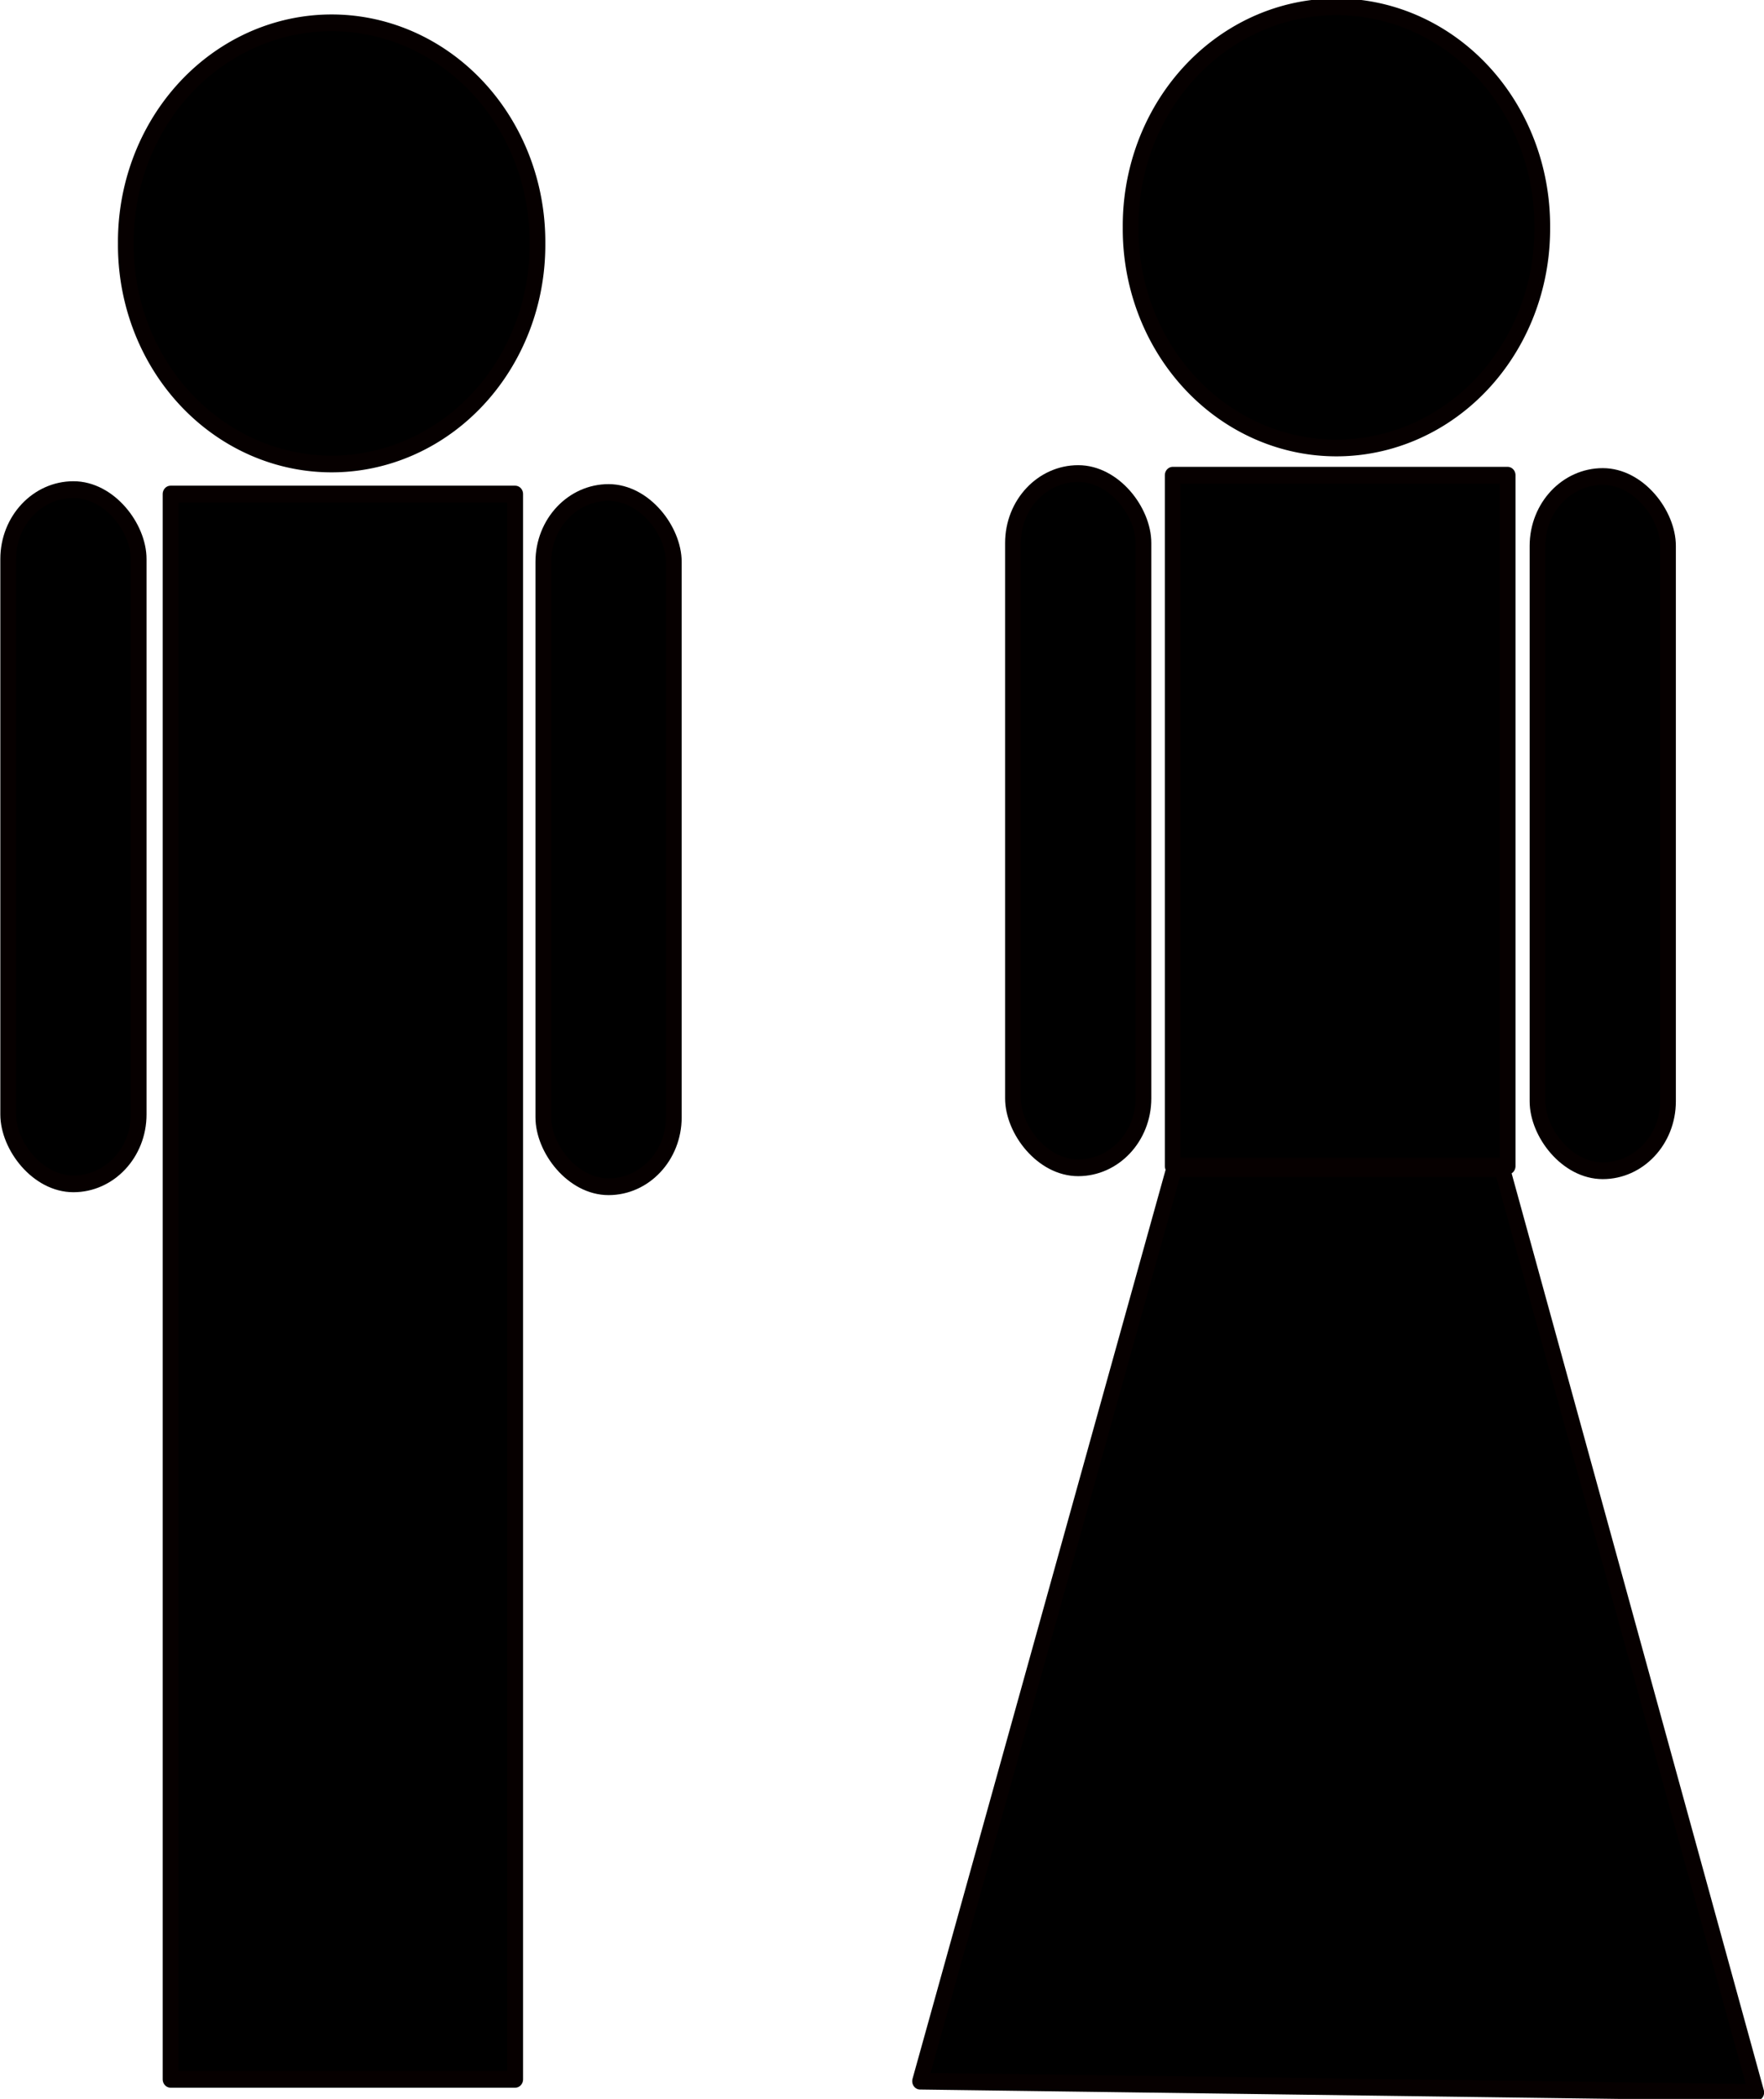
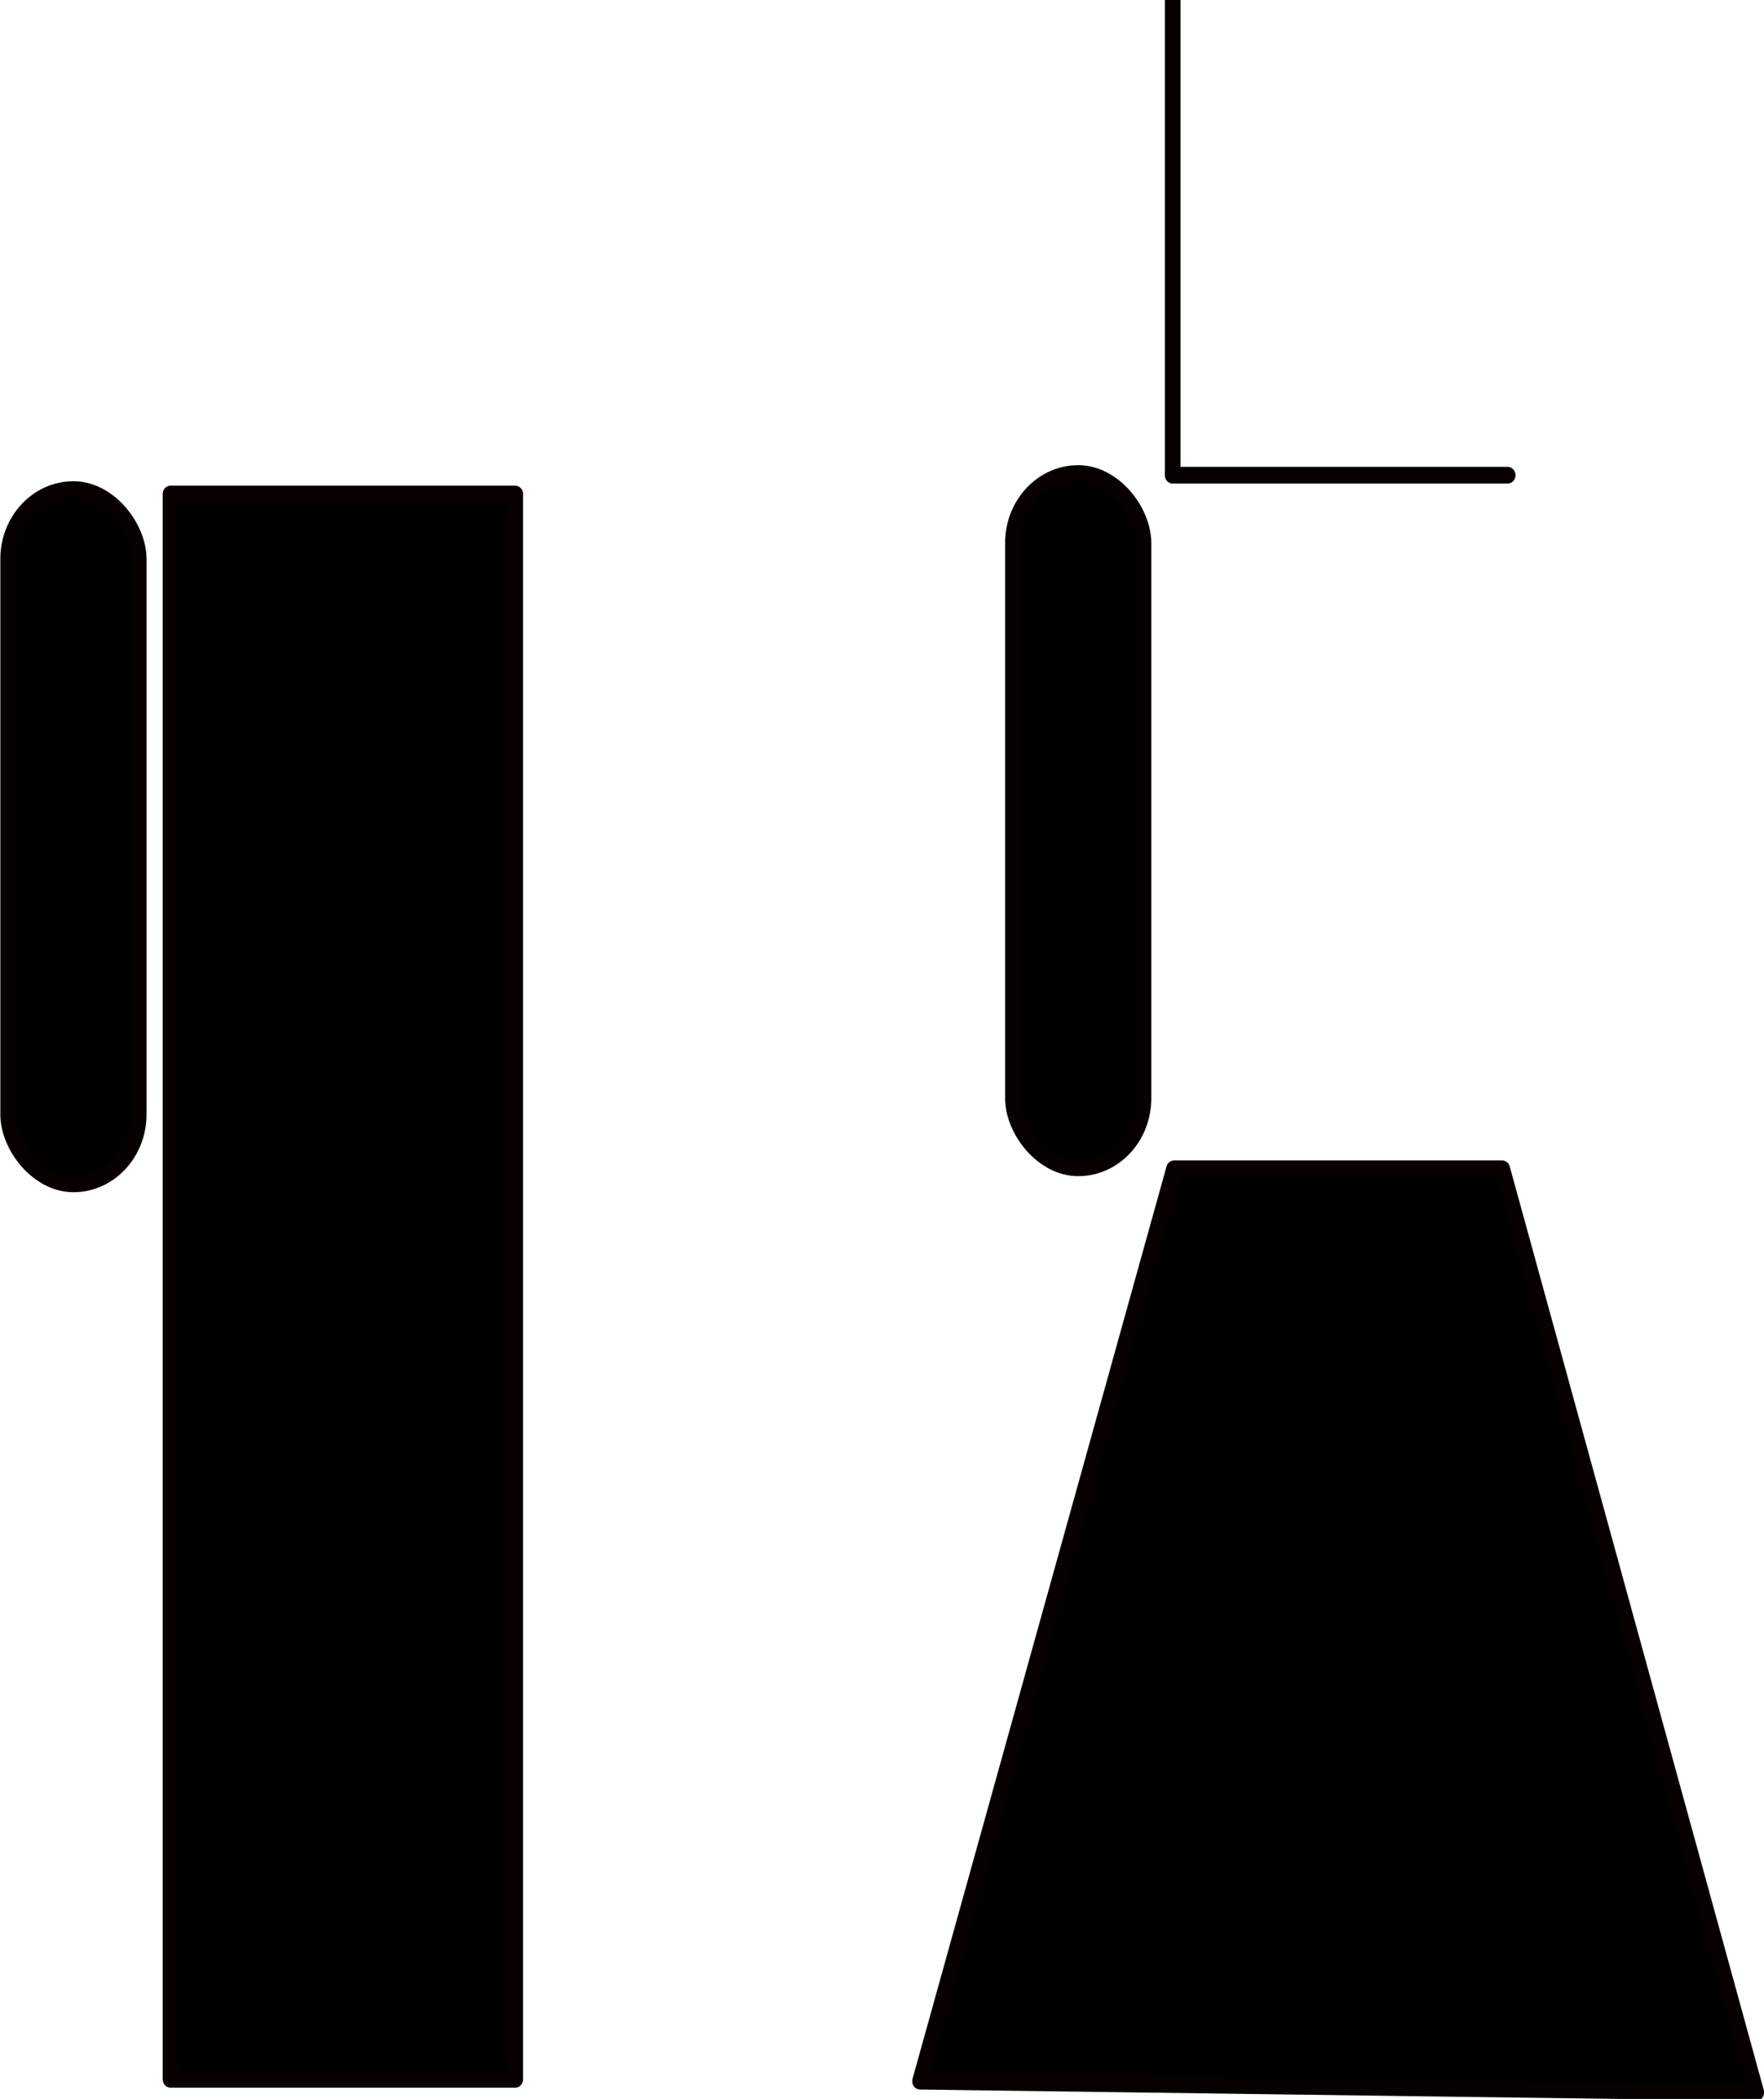
<svg xmlns="http://www.w3.org/2000/svg" xmlns:ns1="http://sodipodi.sourceforge.net/DTD/sodipodi-0.dtd" xmlns:ns2="http://www.inkscape.org/namespaces/inkscape" id="svg8561" ns1:docname="myleandro_Toilet_Sign.svg" viewBox="0 0 174.07 207.07" ns1:version="0.32" version="1.0" ns2:output_extension="org.inkscape.output.svg.inkscape" ns2:version="0.45.1" ns1:docbase="/Users/johnolsen/Desktop">
  <defs id="defs8563">
    <filter id="filter9851" ns2:collect="always">
      <feGaussianBlur id="feGaussianBlur9853" stdDeviation="0.89" ns2:collect="always" />
    </filter>
  </defs>
  <ns1:namedview id="base" bordercolor="#666666" ns2:pageshadow="2" guidetolerance="10" pagecolor="#ffffff" gridtolerance="10000" ns2:window-height="960" ns2:zoom="3.733059" objecttolerance="10" borderopacity="1.0" ns2:current-layer="layer1" ns2:cx="87.0355" ns2:cy="103.53439" ns2:window-y="22" ns2:window-x="0" ns2:window-width="1680" ns2:pageopacity="0.0" ns2:document-units="px" />
  <g id="layer1" ns2:label="Layer 1" ns2:groupmode="layer" transform="translate(-68.88 -60.87)">
    <g id="g10912" transform="matrix(.517 0 0 .55 33.286 27.402)">
      <g id="g9855" style="fill:#000000" transform="translate(-188.57 -210)">
-         <path id="path8569" ns1:rx="39.285713" ns1:ry="39.285713" style="stroke-linejoin:round;stroke-width:3;color:#000000;fill-rule:evenodd;filter:url(#filter9851);stroke:#060000;stroke-linecap:round;fill:#000000" ns1:type="arc" d="m361.43 304.51a39.286 39.286 0 1 1 -78.57 0 39.286 39.286 0 1 1 78.57 0z" transform="translate(-1.429 10)" ns1:cy="304.50504" ns1:cx="322.14285" />
        <rect id="rect8571" style="stroke-linejoin:round;stroke-width:3;color:#000000;fill-rule:evenodd;filter:url(#filter9851);stroke:#060000;stroke-linecap:round;fill:#000000" height="284.35" width="65.784" y="359.47" x="289.97" />
-         <rect id="rect8577" style="stroke-linejoin:round;stroke-width:3;color:#000000;fill-rule:evenodd;filter:url(#filter9851);stroke:#060000;stroke-linecap:round;fill:#000000" ry="12.453" height="124.53" width="24.907" y="359.19" x="361.12" />
        <rect id="rect8580" style="stroke-linejoin:round;stroke-width:3;color:#000000;fill-rule:evenodd;filter:url(#filter9851);stroke:#060000;stroke-linecap:round;fill:#000000" ry="12.453" height="124.53" width="24.907" y="358.67" x="258.98" />
      </g>
      <g id="g9937" style="fill:#000000">
-         <path id="path9863" ns1:rx="39.285713" ns1:ry="39.285713" style="stroke-linejoin:round;fill-rule:evenodd;color:#000000;filter:url(#filter9851);stroke:#060000;stroke-linecap:round;stroke-width:3;fill:#000000" ns1:type="arc" d="m361.43 304.51a39.286 39.286 0 1 1 -78.57 0 39.286 39.286 0 1 1 78.57 0z" transform="translate(1.786 -202.87)" ns1:cy="304.50504" ns1:cx="322.14285" />
-         <rect id="rect9867" style="stroke-linejoin:round;fill-rule:evenodd;color:#000000;filter:url(#filter9851);stroke:#060000;stroke-linecap:round;stroke-width:3;fill:#000000" ry="12.453" height="124.53" width="24.907" y="146.32" x="362.31" />
        <rect id="rect9869" style="stroke-linejoin:round;fill-rule:evenodd;color:#000000;filter:url(#filter9851);stroke:#060000;stroke-linecap:round;stroke-width:3;fill:#000000" ry="12.453" height="124.53" width="24.907" y="145.79" x="262.19" />
-         <path id="rect9865" style="stroke-linejoin:round;fill-rule:evenodd;color:#000000;filter:url(#filter9851);stroke:#060000;stroke-linecap:round;stroke-width:3;fill:#000000" d="m292.68 146.09h63.93v123.93h-63.93v-123.93zm0.26 124.41l-48.48 163.65 159.6 2.02-48.49-165.67h-62.63z" />
+         <path id="rect9865" style="stroke-linejoin:round;fill-rule:evenodd;color:#000000;filter:url(#filter9851);stroke:#060000;stroke-linecap:round;stroke-width:3;fill:#000000" d="m292.68 146.09h63.93h-63.93v-123.93zm0.26 124.41l-48.48 163.65 159.6 2.02-48.49-165.67h-62.63z" />
      </g>
    </g>
  </g>
</svg>